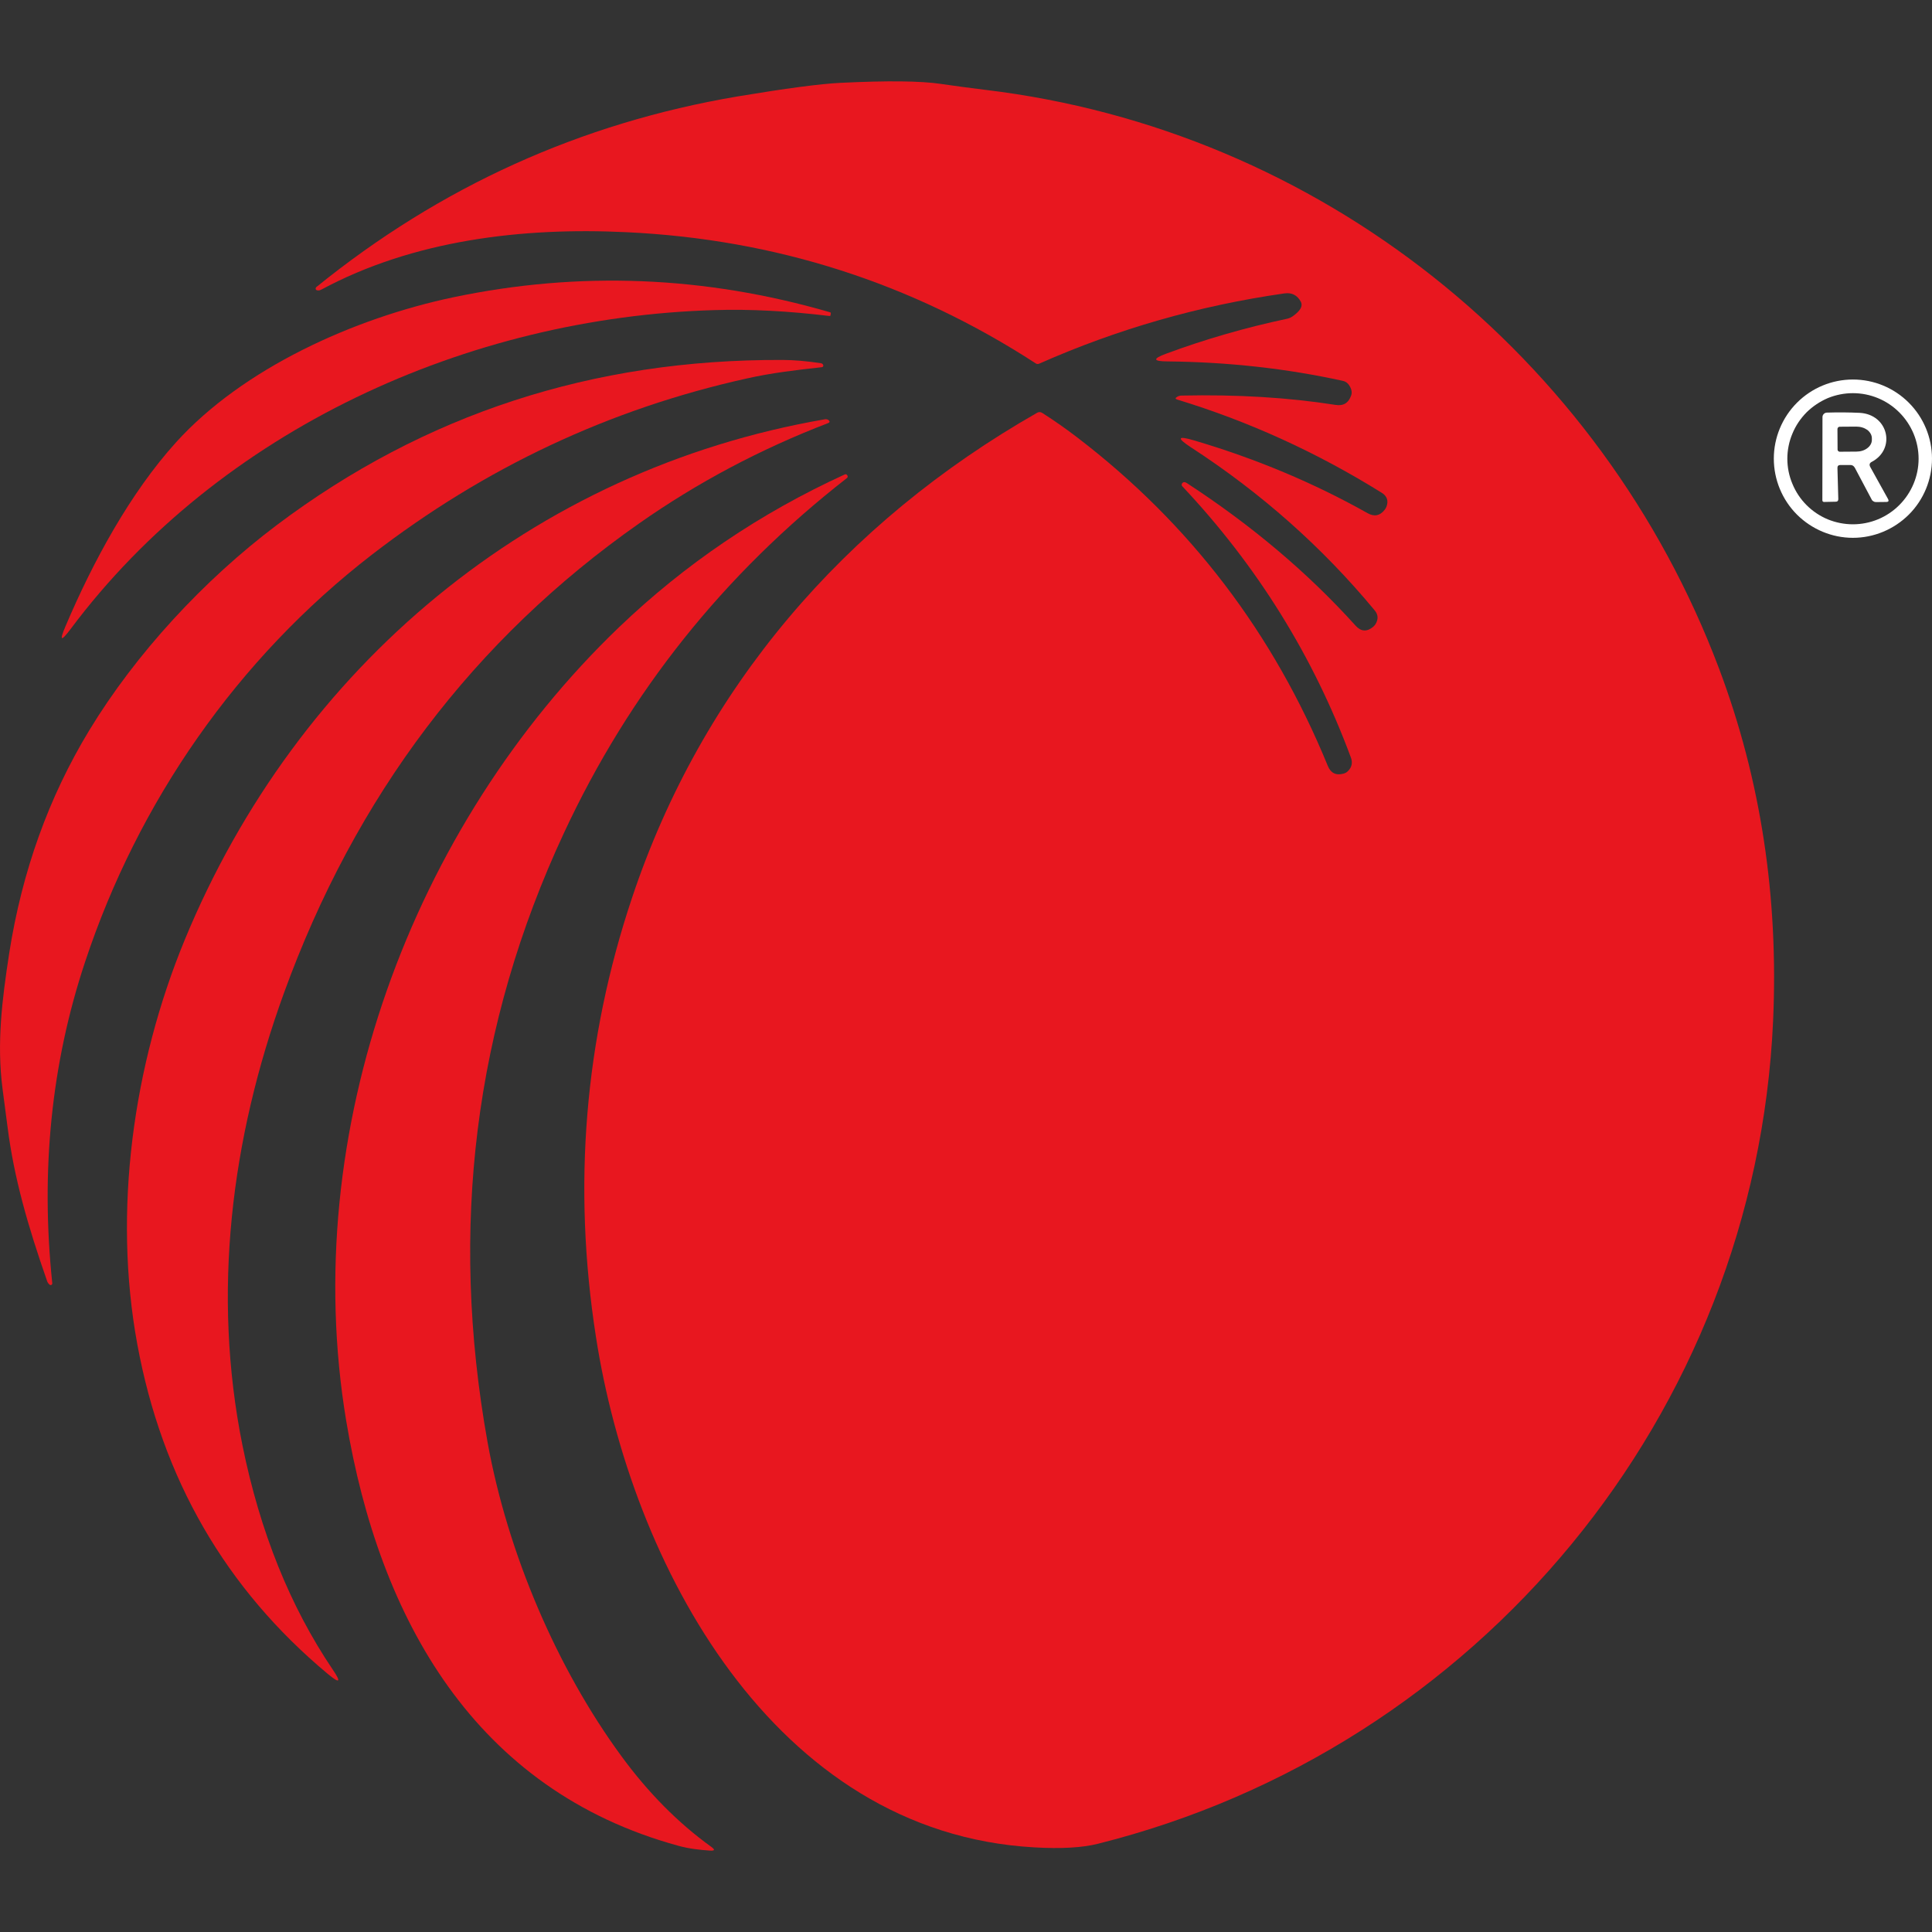
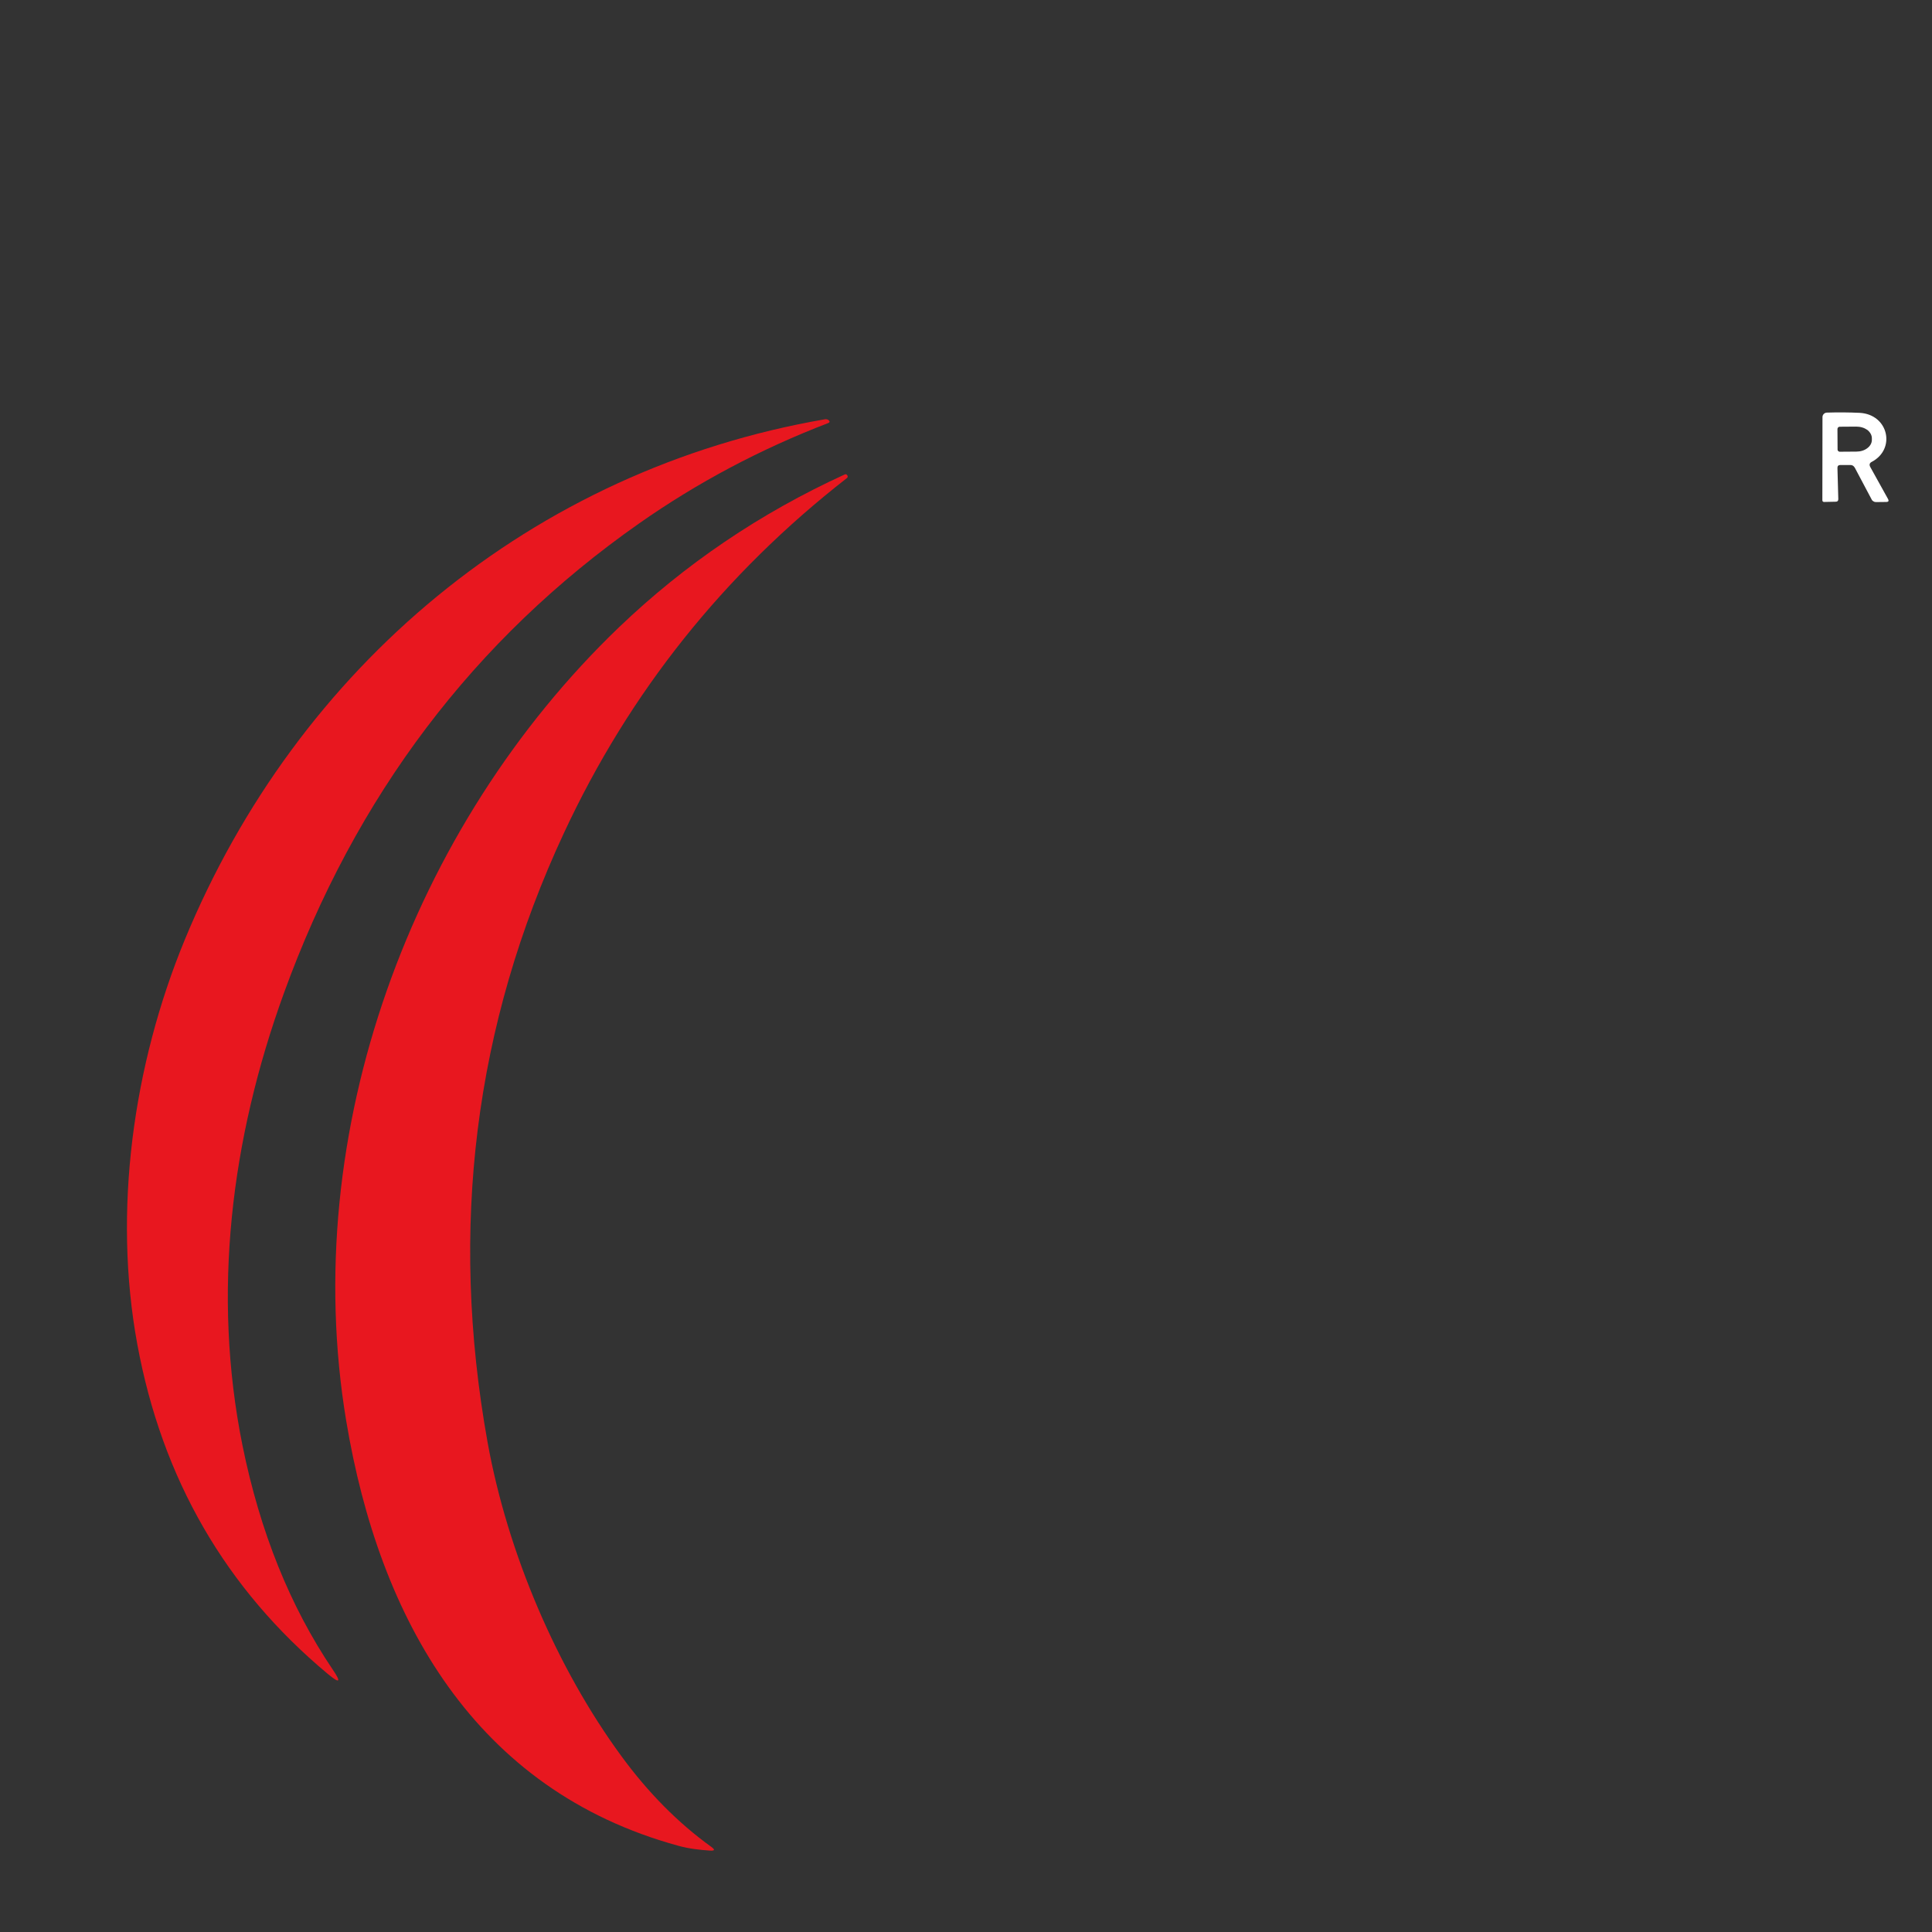
<svg xmlns="http://www.w3.org/2000/svg" width="16" height="16" viewBox="0 0 16 16" fill="none">
  <rect x="0" y="0" width="16" height="16" fill="#333333" stroke="none" />
-   <path d="M10.706 2.619C10.768 2.575 10.791 2.536 10.774 2.501C10.745 2.445 10.699 2.421 10.636 2.43C9.93 2.531 9.254 2.725 8.608 3.011C8.597 3.016 8.587 3.016 8.577 3.009C7.552 2.344 6.422 1.981 5.189 1.923C4.322 1.881 3.422 1.989 2.66 2.399C2.649 2.405 2.637 2.407 2.625 2.404C2.623 2.403 2.62 2.402 2.618 2.4C2.616 2.398 2.615 2.396 2.614 2.393C2.614 2.39 2.614 2.388 2.615 2.385C2.616 2.382 2.617 2.38 2.619 2.378C3.647 1.545 4.809 1.019 6.106 0.799C6.508 0.732 6.793 0.694 6.962 0.686C7.349 0.667 7.626 0.67 7.793 0.695C7.915 0.713 8.037 0.729 8.159 0.744C10.924 1.075 13.261 2.944 14.238 5.541C14.582 6.457 14.73 7.428 14.684 8.456C14.537 11.713 12.244 14.479 9.094 15.269C8.964 15.302 8.787 15.312 8.563 15.299C6.405 15.176 5.226 12.952 4.935 11.069C4.741 9.822 4.841 8.611 5.234 7.436C5.814 5.698 6.995 4.328 8.588 3.419C8.603 3.41 8.618 3.411 8.632 3.42C8.734 3.485 8.832 3.554 8.927 3.627C9.858 4.341 10.547 5.246 10.996 6.342C11.02 6.402 11.064 6.424 11.126 6.407C11.141 6.403 11.154 6.396 11.165 6.384C11.195 6.353 11.203 6.316 11.188 6.275C10.877 5.435 10.411 4.686 9.792 4.028C9.788 4.025 9.786 4.02 9.786 4.016C9.786 4.011 9.787 4.006 9.79 4.003C9.799 3.99 9.812 3.99 9.828 4C10.365 4.35 10.831 4.743 11.226 5.181C11.271 5.231 11.319 5.234 11.371 5.192C11.379 5.185 11.386 5.177 11.392 5.168C11.416 5.127 11.414 5.089 11.383 5.053C10.951 4.532 10.444 4.082 9.862 3.704C9.743 3.626 9.752 3.607 9.888 3.647C10.4 3.798 10.88 3.999 11.326 4.25C11.381 4.281 11.428 4.272 11.467 4.222C11.474 4.214 11.479 4.204 11.483 4.194C11.5 4.146 11.486 4.108 11.443 4.081C10.905 3.746 10.34 3.489 9.749 3.309C9.733 3.304 9.732 3.297 9.746 3.288C9.758 3.28 9.771 3.276 9.785 3.276C10.246 3.266 10.67 3.292 11.059 3.353C11.125 3.364 11.168 3.338 11.19 3.274C11.199 3.249 11.193 3.22 11.172 3.189C11.16 3.171 11.142 3.158 11.12 3.154C10.656 3.052 10.171 2.998 9.666 2.993C9.548 2.992 9.545 2.971 9.655 2.93C9.981 2.809 10.315 2.713 10.658 2.64C10.676 2.636 10.692 2.629 10.706 2.619Z" fill="#E8171F" />
-   <path d="M3.754 2.462C4.797 2.243 5.837 2.285 6.874 2.586C6.879 2.588 6.882 2.591 6.88 2.597L6.878 2.611C6.877 2.616 6.874 2.617 6.87 2.617C6.532 2.576 6.215 2.559 5.919 2.568C3.873 2.627 1.818 3.56 0.585 5.209C0.504 5.317 0.49 5.309 0.543 5.185C0.77 4.651 1.078 4.083 1.458 3.663C2.012 3.051 2.928 2.636 3.754 2.462Z" fill="#E8171F" />
-   <path d="M0.076 7.896C0.182 7.218 0.403 6.602 0.74 6.047C1.124 5.414 1.689 4.802 2.294 4.347C3.513 3.43 4.909 2.974 6.48 2.981C6.573 2.981 6.679 2.99 6.798 3.008C6.809 3.01 6.816 3.016 6.818 3.026C6.819 3.028 6.819 3.029 6.818 3.031C6.816 3.037 6.812 3.04 6.806 3.041C6.598 3.064 6.39 3.088 6.186 3.134C5.049 3.386 4.015 3.872 3.082 4.592C1.965 5.454 1.143 6.642 0.704 7.968C0.425 8.808 0.335 9.695 0.433 10.628C0.433 10.63 0.433 10.633 0.431 10.635C0.43 10.638 0.428 10.639 0.426 10.641C0.423 10.642 0.421 10.642 0.418 10.642C0.415 10.642 0.413 10.641 0.411 10.639C0.401 10.631 0.394 10.621 0.39 10.609C0.23 10.151 0.116 9.753 0.063 9.337C0.049 9.227 0.035 9.12 0.021 9.017C-0.028 8.638 0.017 8.28 0.076 7.896Z" fill="#E8171F" />
-   <path d="M16 3.798C16 3.972 15.931 4.139 15.808 4.262C15.685 4.384 15.519 4.454 15.345 4.454C15.171 4.454 15.005 4.384 14.882 4.262C14.759 4.139 14.69 3.972 14.69 3.798C14.69 3.625 14.759 3.458 14.882 3.335C15.005 3.212 15.171 3.143 15.345 3.143C15.519 3.143 15.685 3.212 15.808 3.335C15.931 3.458 16 3.625 16 3.798ZM15.889 3.799C15.889 3.655 15.831 3.517 15.729 3.415C15.627 3.313 15.489 3.256 15.345 3.256C15.274 3.256 15.203 3.27 15.137 3.297C15.072 3.325 15.012 3.365 14.961 3.415C14.911 3.466 14.871 3.525 14.844 3.591C14.816 3.657 14.802 3.728 14.802 3.799C14.802 3.87 14.816 3.941 14.844 4.007C14.871 4.073 14.911 4.133 14.961 4.183C15.012 4.234 15.072 4.274 15.137 4.301C15.203 4.328 15.274 4.342 15.345 4.342C15.489 4.342 15.627 4.285 15.729 4.183C15.831 4.081 15.889 3.943 15.889 3.799Z" fill="white" />
  <path d="M15.488 3.866L15.635 4.131C15.645 4.149 15.64 4.157 15.62 4.157L15.536 4.158C15.528 4.158 15.521 4.156 15.515 4.152C15.508 4.148 15.503 4.143 15.5 4.136L15.361 3.874C15.352 3.858 15.339 3.85 15.322 3.851L15.241 3.851C15.224 3.851 15.216 3.86 15.217 3.877L15.224 4.133C15.224 4.148 15.217 4.155 15.203 4.155L15.107 4.157C15.097 4.157 15.092 4.152 15.092 4.142L15.093 3.454C15.093 3.444 15.097 3.435 15.104 3.428C15.111 3.421 15.12 3.417 15.13 3.417C15.224 3.414 15.315 3.415 15.401 3.419C15.64 3.432 15.703 3.719 15.501 3.825C15.483 3.834 15.479 3.848 15.488 3.866ZM15.217 3.553L15.218 3.722C15.218 3.725 15.218 3.727 15.219 3.73C15.22 3.732 15.222 3.734 15.224 3.736C15.226 3.738 15.228 3.739 15.23 3.74C15.232 3.741 15.235 3.741 15.238 3.741L15.374 3.74C15.408 3.74 15.441 3.73 15.465 3.711C15.489 3.693 15.502 3.668 15.502 3.643V3.629C15.502 3.616 15.498 3.603 15.492 3.592C15.485 3.58 15.476 3.569 15.464 3.56C15.452 3.552 15.437 3.544 15.422 3.54C15.406 3.535 15.389 3.533 15.372 3.533L15.236 3.534C15.231 3.534 15.226 3.536 15.223 3.539C15.219 3.543 15.217 3.548 15.217 3.553Z" fill="white" />
  <path d="M1.53 7.783C2.464 5.521 4.409 3.89 6.833 3.472C6.838 3.471 6.844 3.472 6.849 3.473C6.854 3.474 6.859 3.477 6.863 3.48C6.874 3.49 6.872 3.498 6.858 3.504C6.3 3.718 5.776 3.996 5.294 4.334C3.925 5.294 2.943 6.592 2.35 8.228C1.912 9.436 1.755 10.714 2.008 11.97C2.153 12.685 2.402 13.303 2.755 13.826C2.828 13.933 2.815 13.946 2.715 13.863C1.868 13.157 1.342 12.246 1.137 11.132C0.934 10.029 1.102 8.821 1.53 7.783Z" fill="#E8171F" />
  <path d="M2.867 11.766C2.47 9.376 3.409 6.842 5.126 5.195C5.671 4.673 6.293 4.251 6.994 3.93C7.004 3.925 7.012 3.928 7.017 3.937C7.02 3.94 7.021 3.945 7.02 3.949C7.019 3.953 7.017 3.957 7.014 3.959C5.994 4.754 5.212 5.734 4.67 6.899C3.929 8.489 3.719 10.171 4.038 11.945C4.204 12.864 4.614 13.818 5.145 14.542C5.367 14.846 5.617 15.098 5.892 15.296C5.923 15.319 5.919 15.328 5.881 15.326C5.793 15.32 5.705 15.31 5.618 15.286C3.934 14.825 3.141 13.411 2.867 11.766Z" fill="#E8171F" />
</svg>